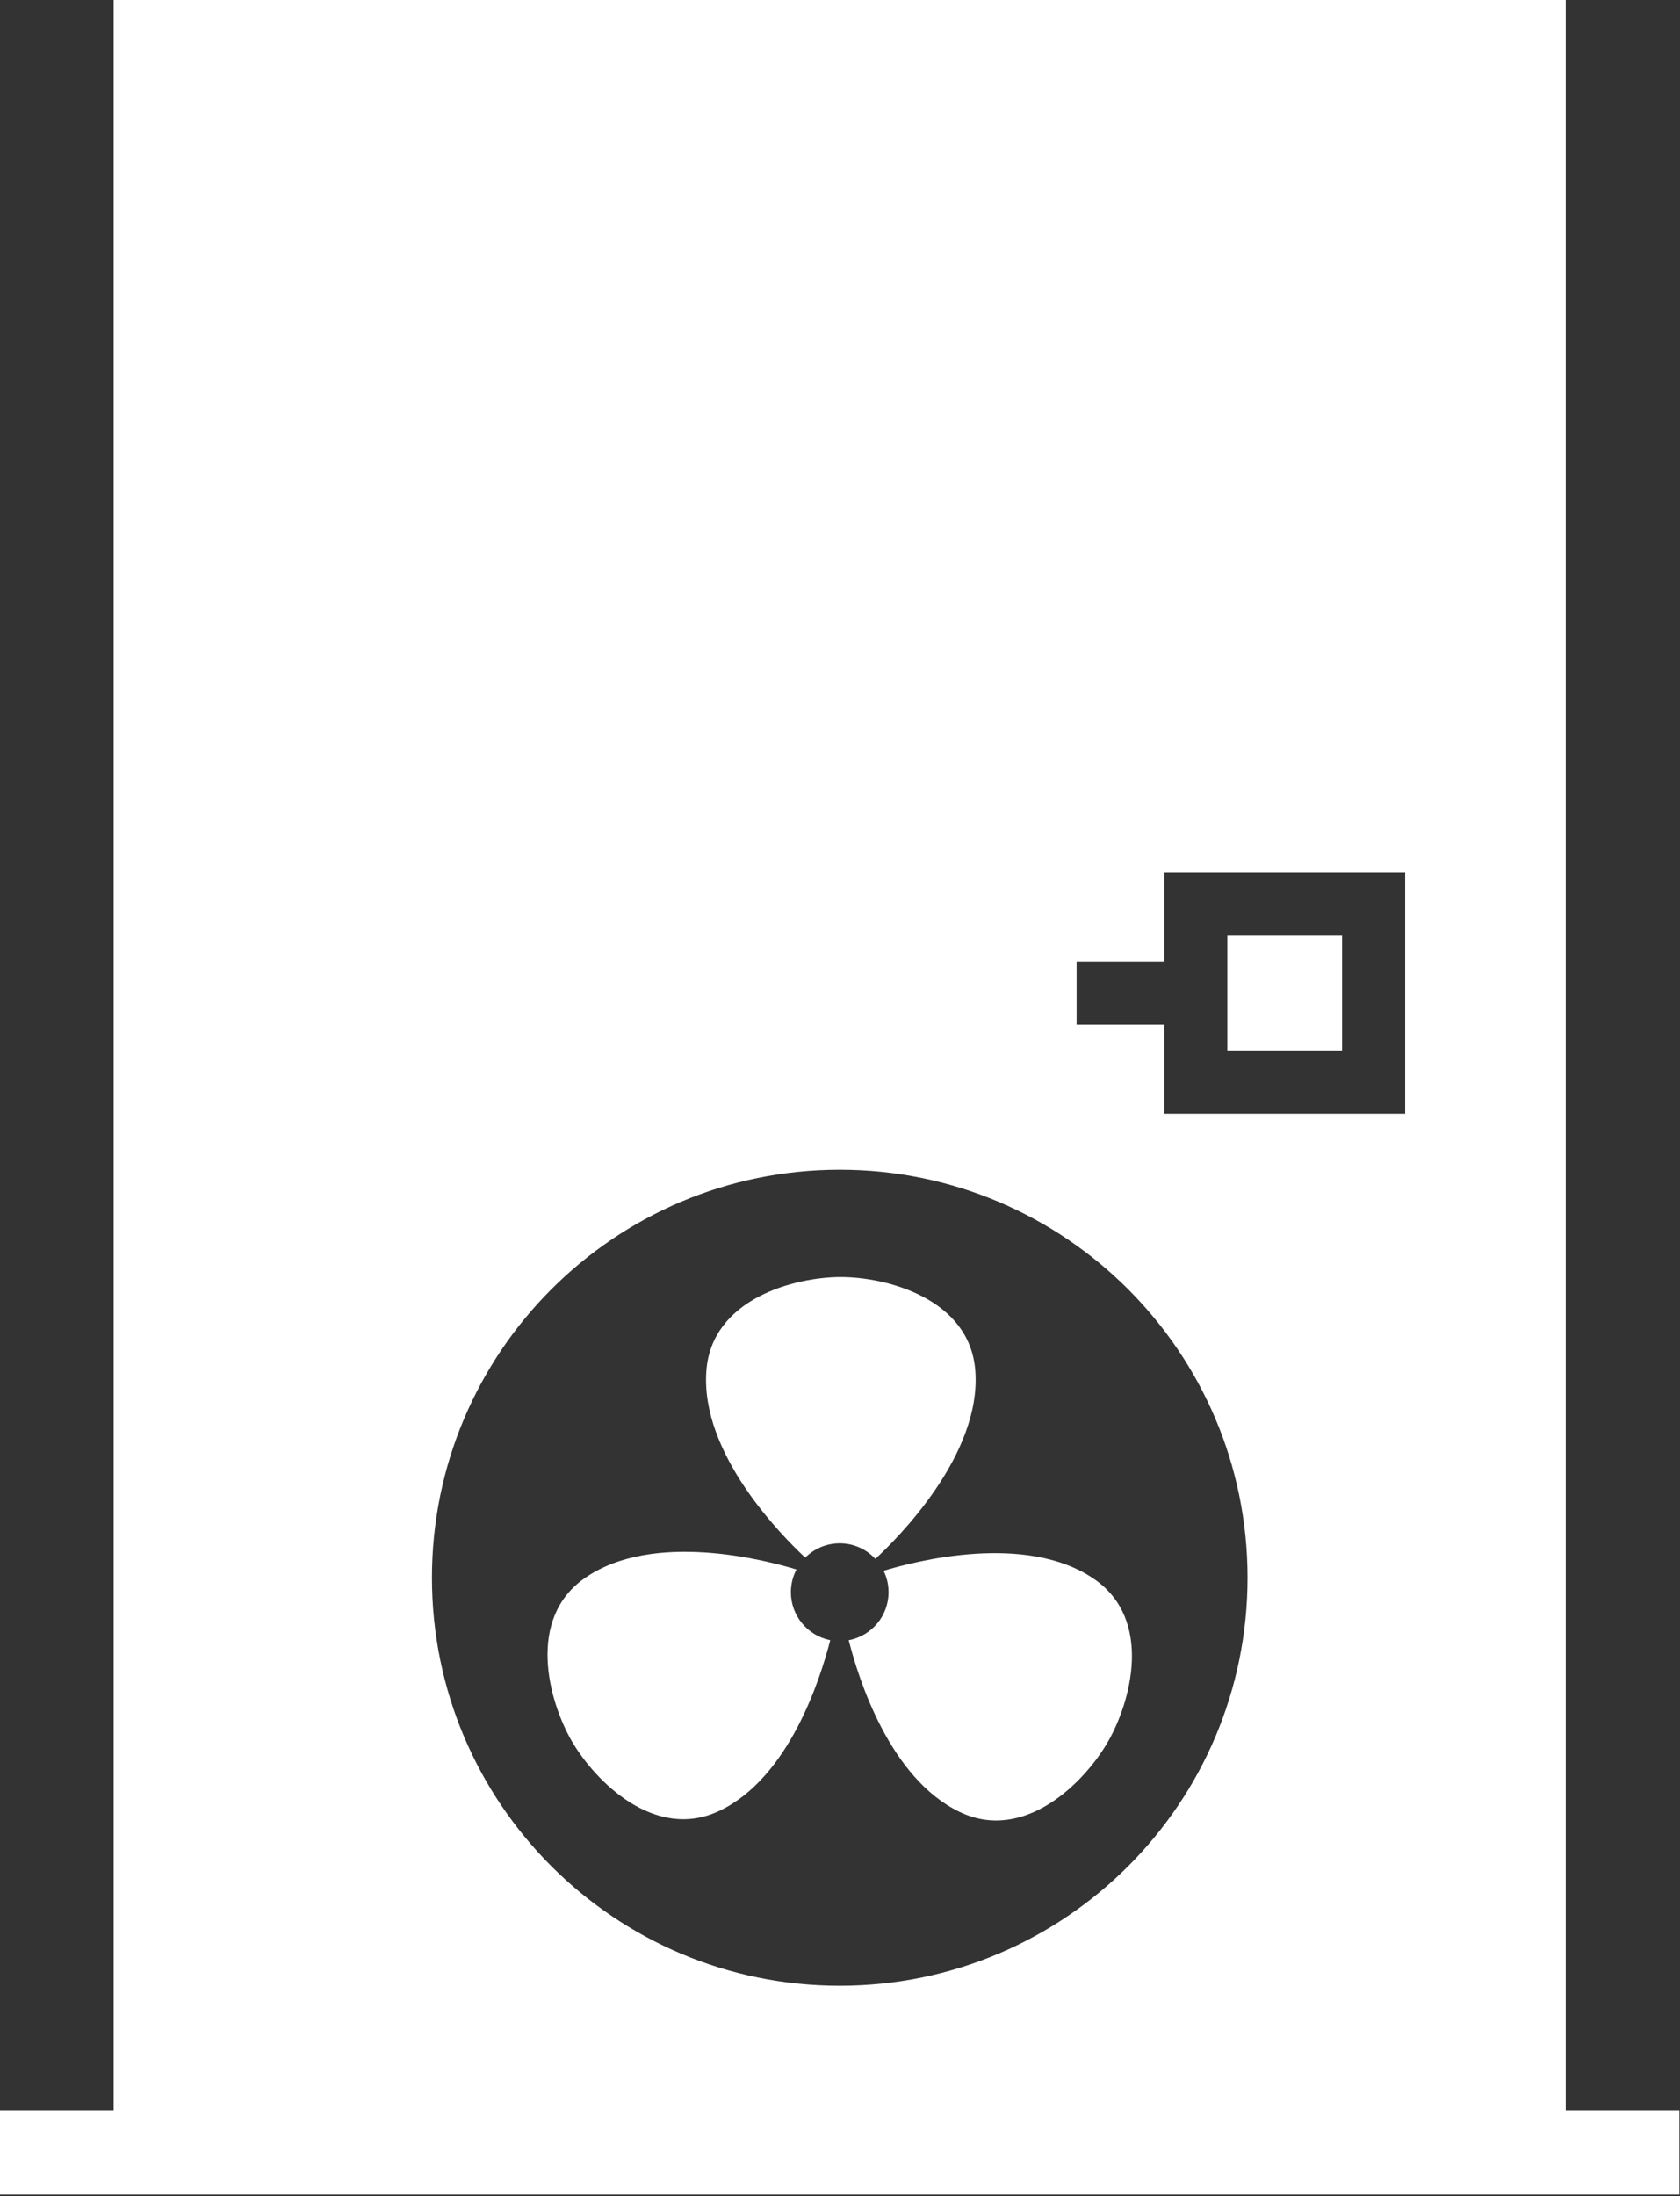
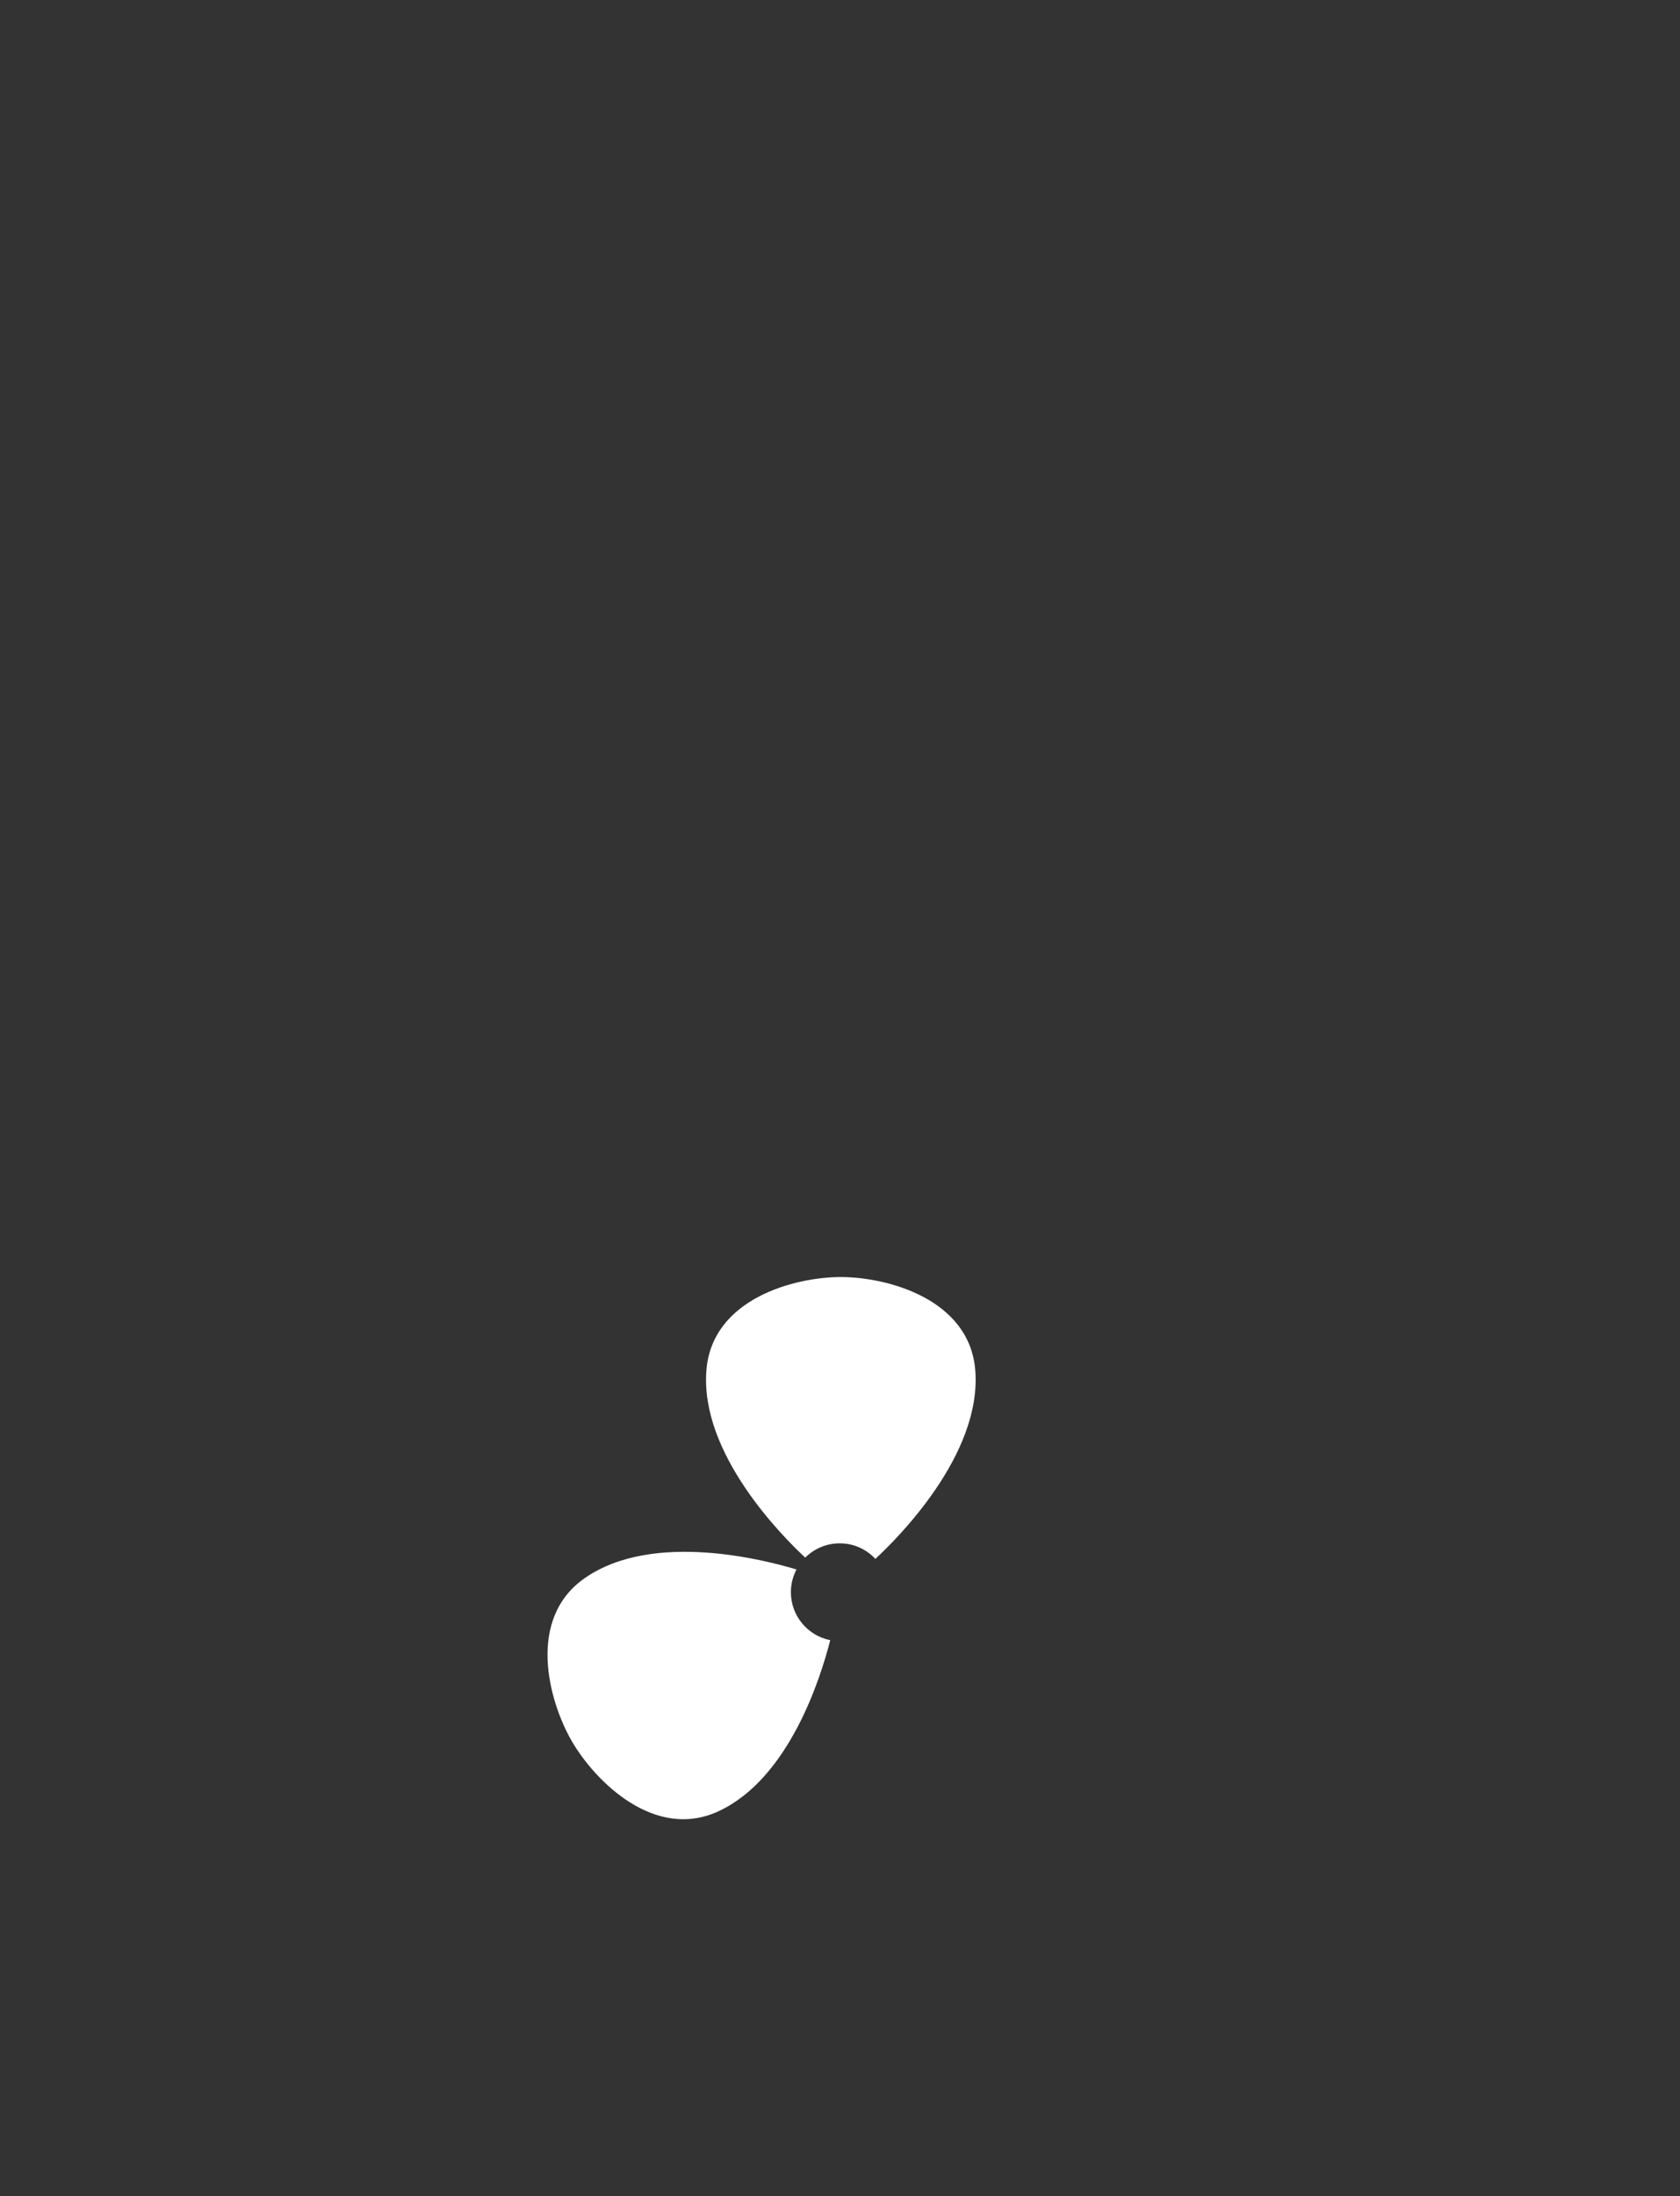
<svg xmlns="http://www.w3.org/2000/svg" version="1.1" id="Calque_2_1_" x="0px" y="0px" viewBox="0 0 71.905 93.946" enable-background="new 0 0 71.905 93.946" xml:space="preserve">
  <rect x="0" y="0" width="71.905" height="93.946" fill="#333333" stroke="none" />
  <g>
-     <rect x="52.531" y="40.029" fill="#FFFFFF" width="4.911" height="4.909" />
    <path fill="#FFFFFF" d="M34.464,66.629c0.378-0.376,0.899-0.611,1.477-0.611c0.604,0,1.147,0.257,1.524,0.666   c0.899-0.829,4.561-4.439,4.278-8.06c-0.24-3.072-3.788-3.997-5.757-3.997c-1.971,0-5.515,0.925-5.752,3.997   C29.955,62.175,33.475,65.71,34.464,66.629z" />
    <path fill="#FFFFFF" d="M30.804,77.455c2.964-1.417,4.302-5.618,4.731-7.294c-0.96-0.191-1.684-1.037-1.684-2.052   c0-0.352,0.086-0.682,0.239-0.972c-1.294-0.393-6.108-1.661-9.035,0.35c-2.546,1.744-1.57,5.28-0.586,6.985   C25.455,76.177,28.029,78.784,30.804,77.455z" />
-     <path fill="#FFFFFF" d="M38.031,68.107c0,1.024-0.736,1.872-1.705,2.055c0.41,1.635,1.756,5.915,4.752,7.348   c2.775,1.329,5.351-1.281,6.333-2.988c0.988-1.705,1.96-5.232-0.584-6.979c-2.91-1.996-7.667-0.759-9.01-0.35   C37.954,67.465,38.031,67.779,38.031,68.107z" />
-     <path fill="#FFFFFF" d="M67.014,90.273V0H4.865v90.273H0v3.6h71.879v-3.6H67.014z M46.079,41.135h3.753v-3.806h10.309v10.31H49.832   v-3.804h-3.753V41.135z M35.943,50.036c9.64,0,17.452,7.815,17.452,17.454c0,9.638-7.812,17.453-17.452,17.453   c-9.64,0-17.455-7.815-17.455-17.453C18.488,57.851,26.304,50.036,35.943,50.036z" />
  </g>
</svg>